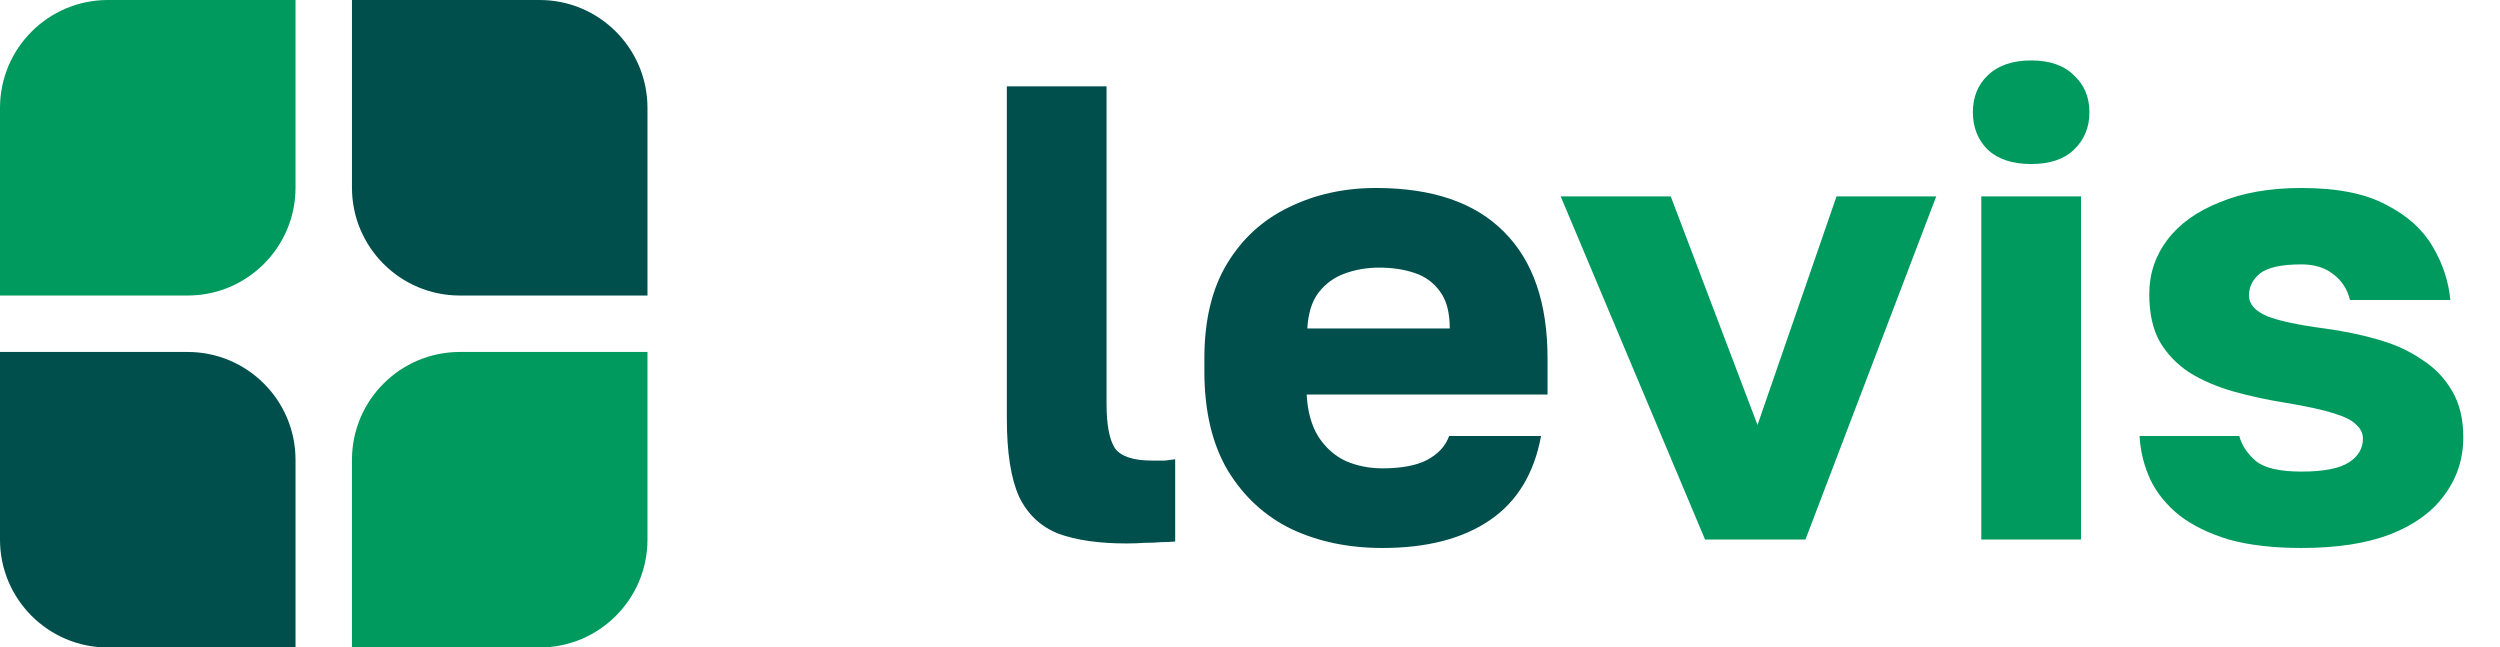
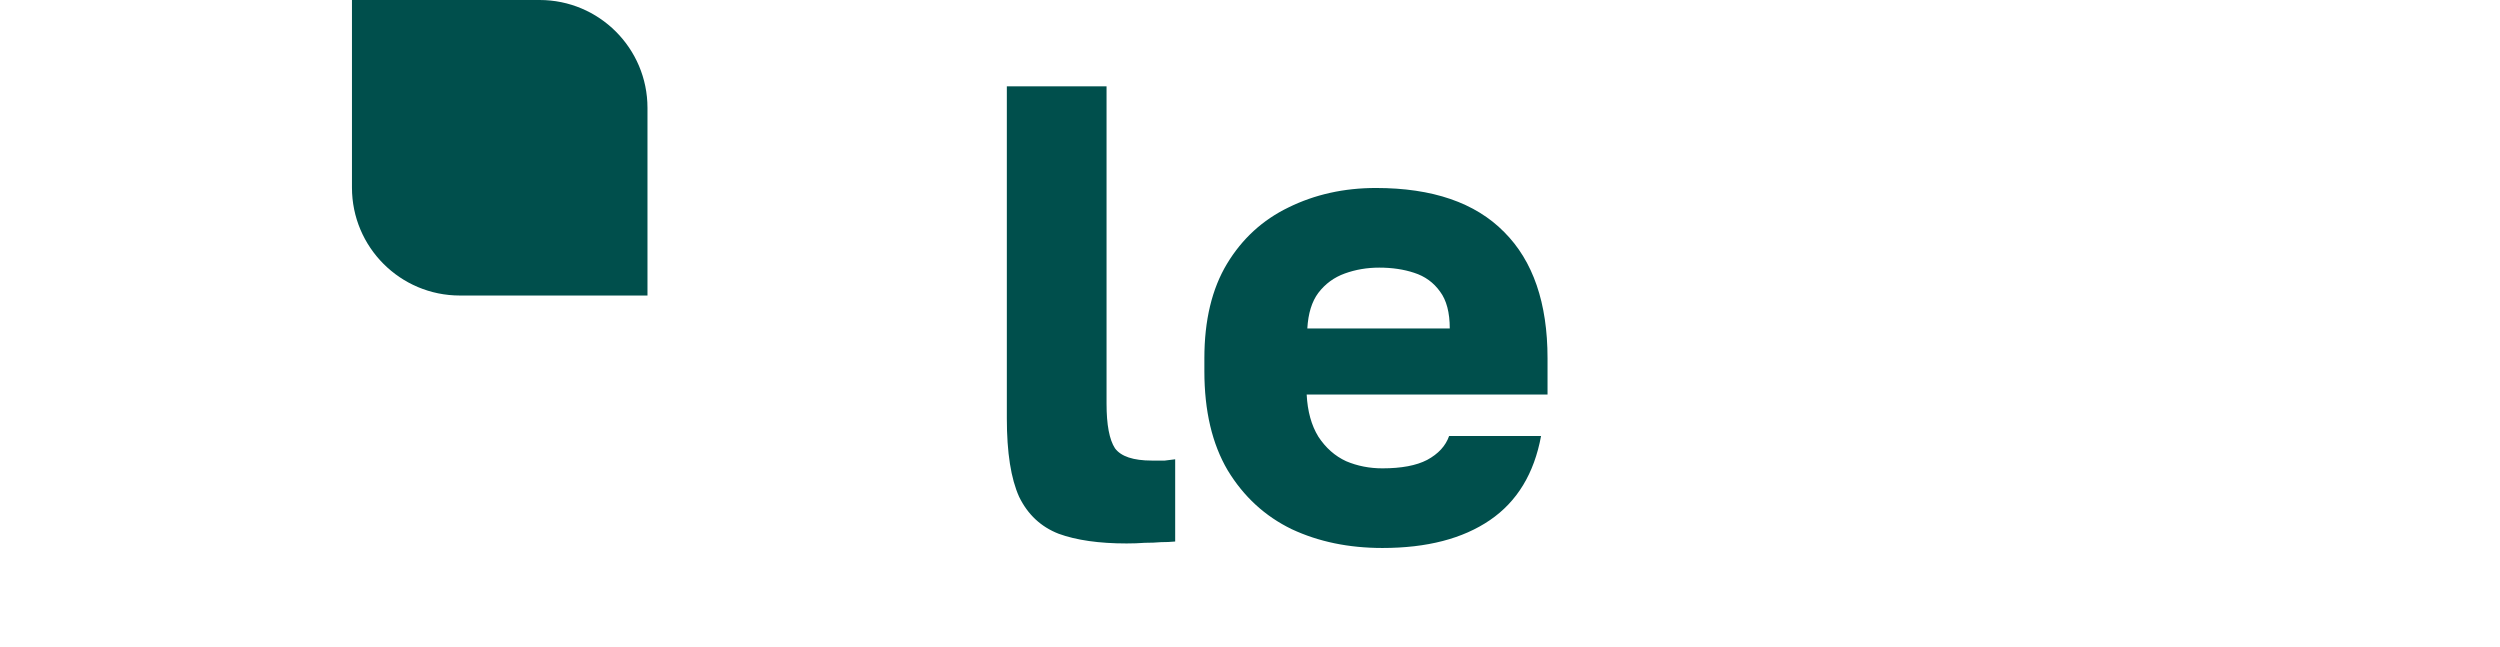
<svg xmlns="http://www.w3.org/2000/svg" width="139" height="36" viewBox="0 0 139 36" fill="none">
  <path d="M62.64 30.216C61.104 30.216 59.844 30.036 58.86 29.676C57.876 29.292 57.144 28.608 56.664 27.624C56.208 26.616 55.98 25.164 55.98 23.268V4.8H61.524V22.44C61.524 23.616 61.68 24.444 61.992 24.924C62.328 25.38 63.012 25.608 64.044 25.608C64.332 25.608 64.572 25.608 64.764 25.608C64.956 25.584 65.148 25.56 65.34 25.536V30.108C65.1 30.132 64.836 30.144 64.548 30.144C64.284 30.168 63.984 30.18 63.648 30.18C63.336 30.204 63 30.216 62.64 30.216ZM76.863 30.468C74.991 30.468 73.311 30.12 71.823 29.424C70.335 28.704 69.147 27.612 68.259 26.148C67.395 24.684 66.963 22.848 66.963 20.64V19.92C66.963 17.808 67.383 16.056 68.223 14.664C69.063 13.272 70.203 12.228 71.643 11.532C73.107 10.812 74.727 10.452 76.503 10.452C79.647 10.452 82.023 11.268 83.631 12.9C85.239 14.508 86.043 16.848 86.043 19.92V21.936H72.651C72.699 22.872 72.915 23.652 73.299 24.276C73.707 24.9 74.223 25.356 74.847 25.644C75.471 25.908 76.143 26.04 76.863 26.04C77.919 26.04 78.747 25.884 79.347 25.572C79.971 25.236 80.379 24.792 80.571 24.24H85.683C85.299 26.328 84.351 27.888 82.839 28.92C81.327 29.952 79.335 30.468 76.863 30.468ZM76.683 14.88C76.011 14.88 75.375 14.988 74.775 15.204C74.175 15.42 73.683 15.78 73.299 16.284C72.939 16.764 72.735 17.424 72.687 18.264H80.607C80.607 17.376 80.427 16.692 80.067 16.212C79.707 15.708 79.227 15.36 78.627 15.168C78.051 14.976 77.403 14.88 76.683 14.88Z" fill="#004F4C" />
-   <path d="M94.802 30L86.774 10.92H92.894L97.718 23.628L102.11 10.92H107.654L100.382 30H94.802ZM110.16 30V10.92H115.704V30H110.16ZM112.932 9.12C111.9 9.12 111.096 8.856 110.52 8.328C109.968 7.776 109.692 7.08 109.692 6.24C109.692 5.4 109.968 4.716 110.52 4.188C111.096 3.636 111.9 3.36 112.932 3.36C113.964 3.36 114.756 3.636 115.308 4.188C115.884 4.716 116.172 5.4 116.172 6.24C116.172 7.08 115.884 7.776 115.308 8.328C114.756 8.856 113.964 9.12 112.932 9.12ZM127.959 30.468C126.399 30.468 125.055 30.312 123.927 30C122.823 29.664 121.911 29.22 121.191 28.668C120.471 28.092 119.931 27.432 119.571 26.688C119.211 25.92 119.007 25.104 118.959 24.24H124.503C124.647 24.768 124.959 25.236 125.439 25.644C125.919 26.028 126.759 26.22 127.959 26.22C129.183 26.22 130.059 26.052 130.587 25.716C131.115 25.38 131.379 24.936 131.379 24.384C131.379 24.096 131.259 23.844 131.019 23.628C130.803 23.388 130.383 23.172 129.759 22.98C129.159 22.788 128.283 22.596 127.131 22.404C126.075 22.236 125.079 22.02 124.143 21.756C123.231 21.492 122.427 21.144 121.731 20.712C121.035 20.256 120.483 19.68 120.075 18.984C119.691 18.288 119.499 17.412 119.499 16.356C119.499 15.228 119.835 14.22 120.507 13.332C121.179 12.444 122.151 11.748 123.423 11.244C124.695 10.716 126.207 10.452 127.959 10.452C129.951 10.452 131.523 10.764 132.675 11.388C133.851 11.988 134.715 12.768 135.267 13.728C135.819 14.664 136.143 15.648 136.239 16.68H130.659C130.515 16.08 130.203 15.6 129.723 15.24C129.267 14.88 128.679 14.7 127.959 14.7C126.855 14.7 126.087 14.868 125.655 15.204C125.247 15.54 125.043 15.948 125.043 16.428C125.043 16.908 125.379 17.292 126.051 17.58C126.723 17.844 127.791 18.072 129.255 18.264C130.311 18.408 131.295 18.612 132.207 18.876C133.143 19.14 133.959 19.512 134.655 19.992C135.375 20.448 135.939 21.036 136.347 21.756C136.755 22.452 136.959 23.304 136.959 24.312C136.959 25.512 136.611 26.58 135.915 27.516C135.243 28.452 134.235 29.184 132.891 29.712C131.571 30.216 129.927 30.468 127.959 30.468Z" fill="#009A5E" />
-   <path d="M0 6C0 2.686 2.686 0 6 0H16.431V10.431C16.431 13.745 13.745 16.431 10.431 16.431H0V6Z" fill="#009A5E" />
-   <path d="M0 30C0 33.314 2.686 36 6 36H16.431V25.569C16.431 22.255 13.745 19.569 10.431 19.569H0V30Z" fill="#004F4C" />
  <path d="M19.569 10.431C19.569 13.745 22.255 16.431 25.569 16.431H36V6C36 2.686 33.314 0 30 0H19.569V10.431Z" fill="#004F4C" />
-   <path d="M19.569 25.569C19.569 22.255 22.255 19.569 25.569 19.569H36V30C36 33.314 33.314 36 30 36H19.569V25.569Z" fill="#009A5E" />
</svg>